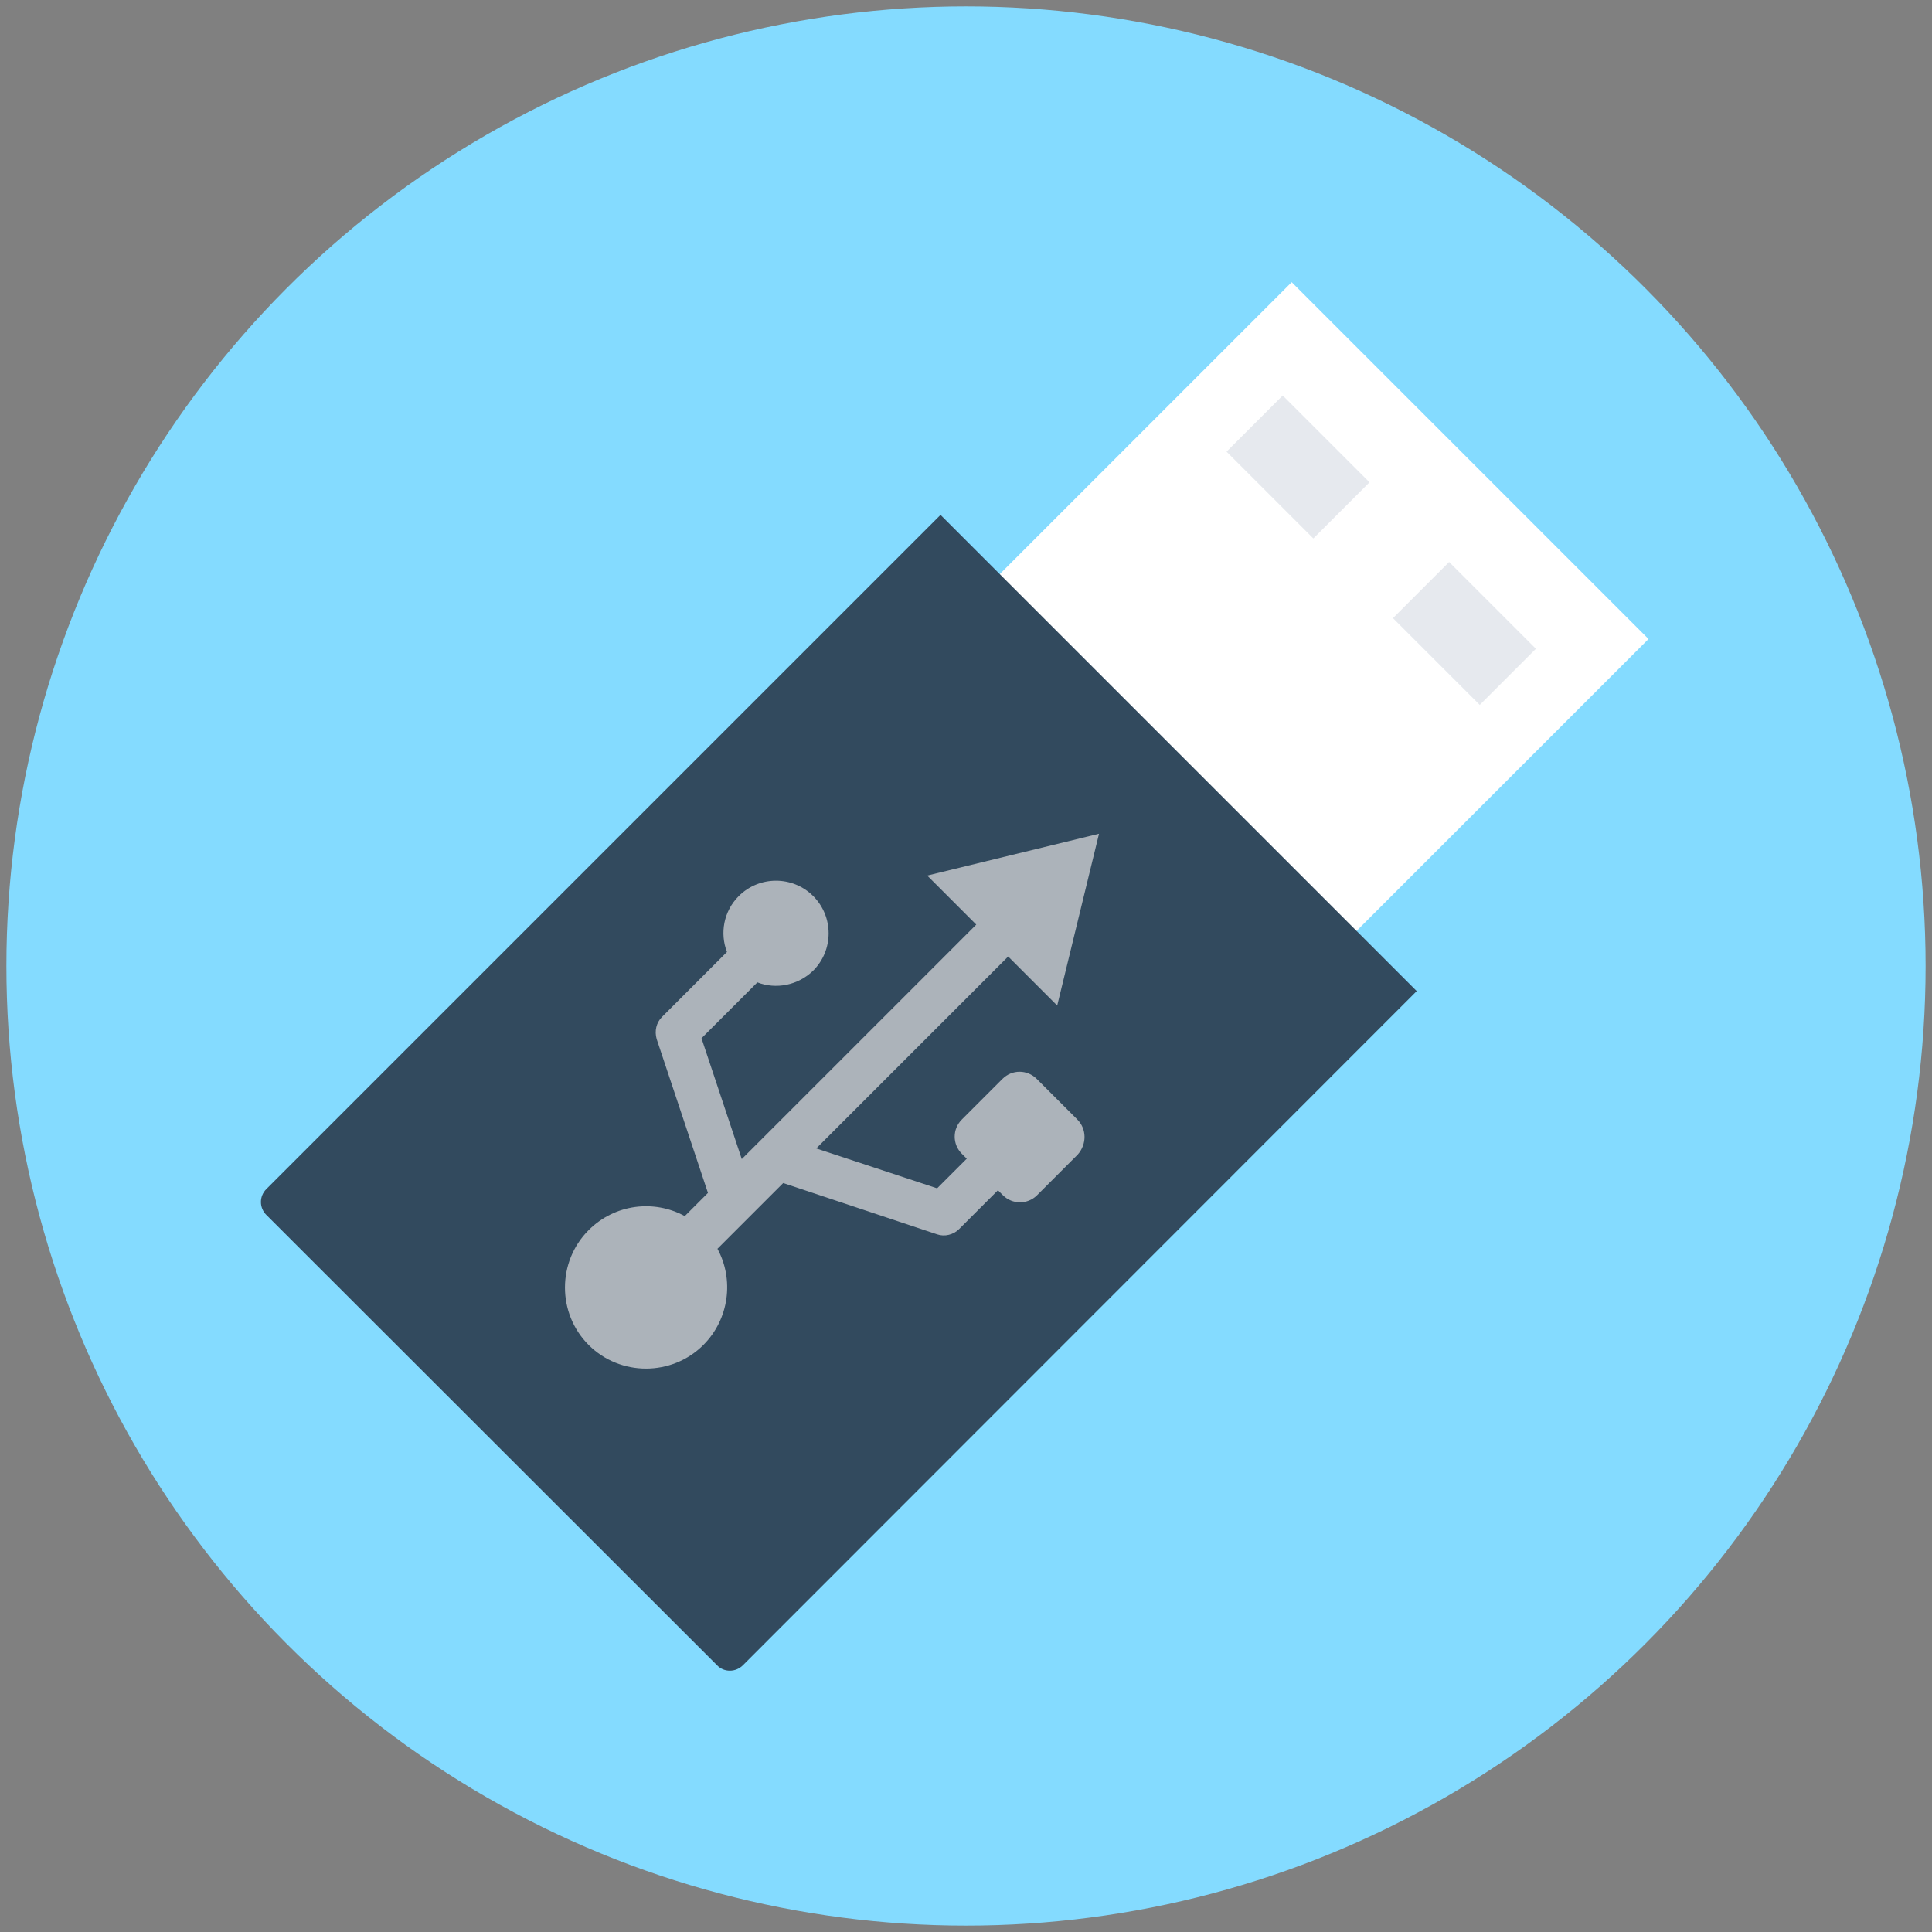
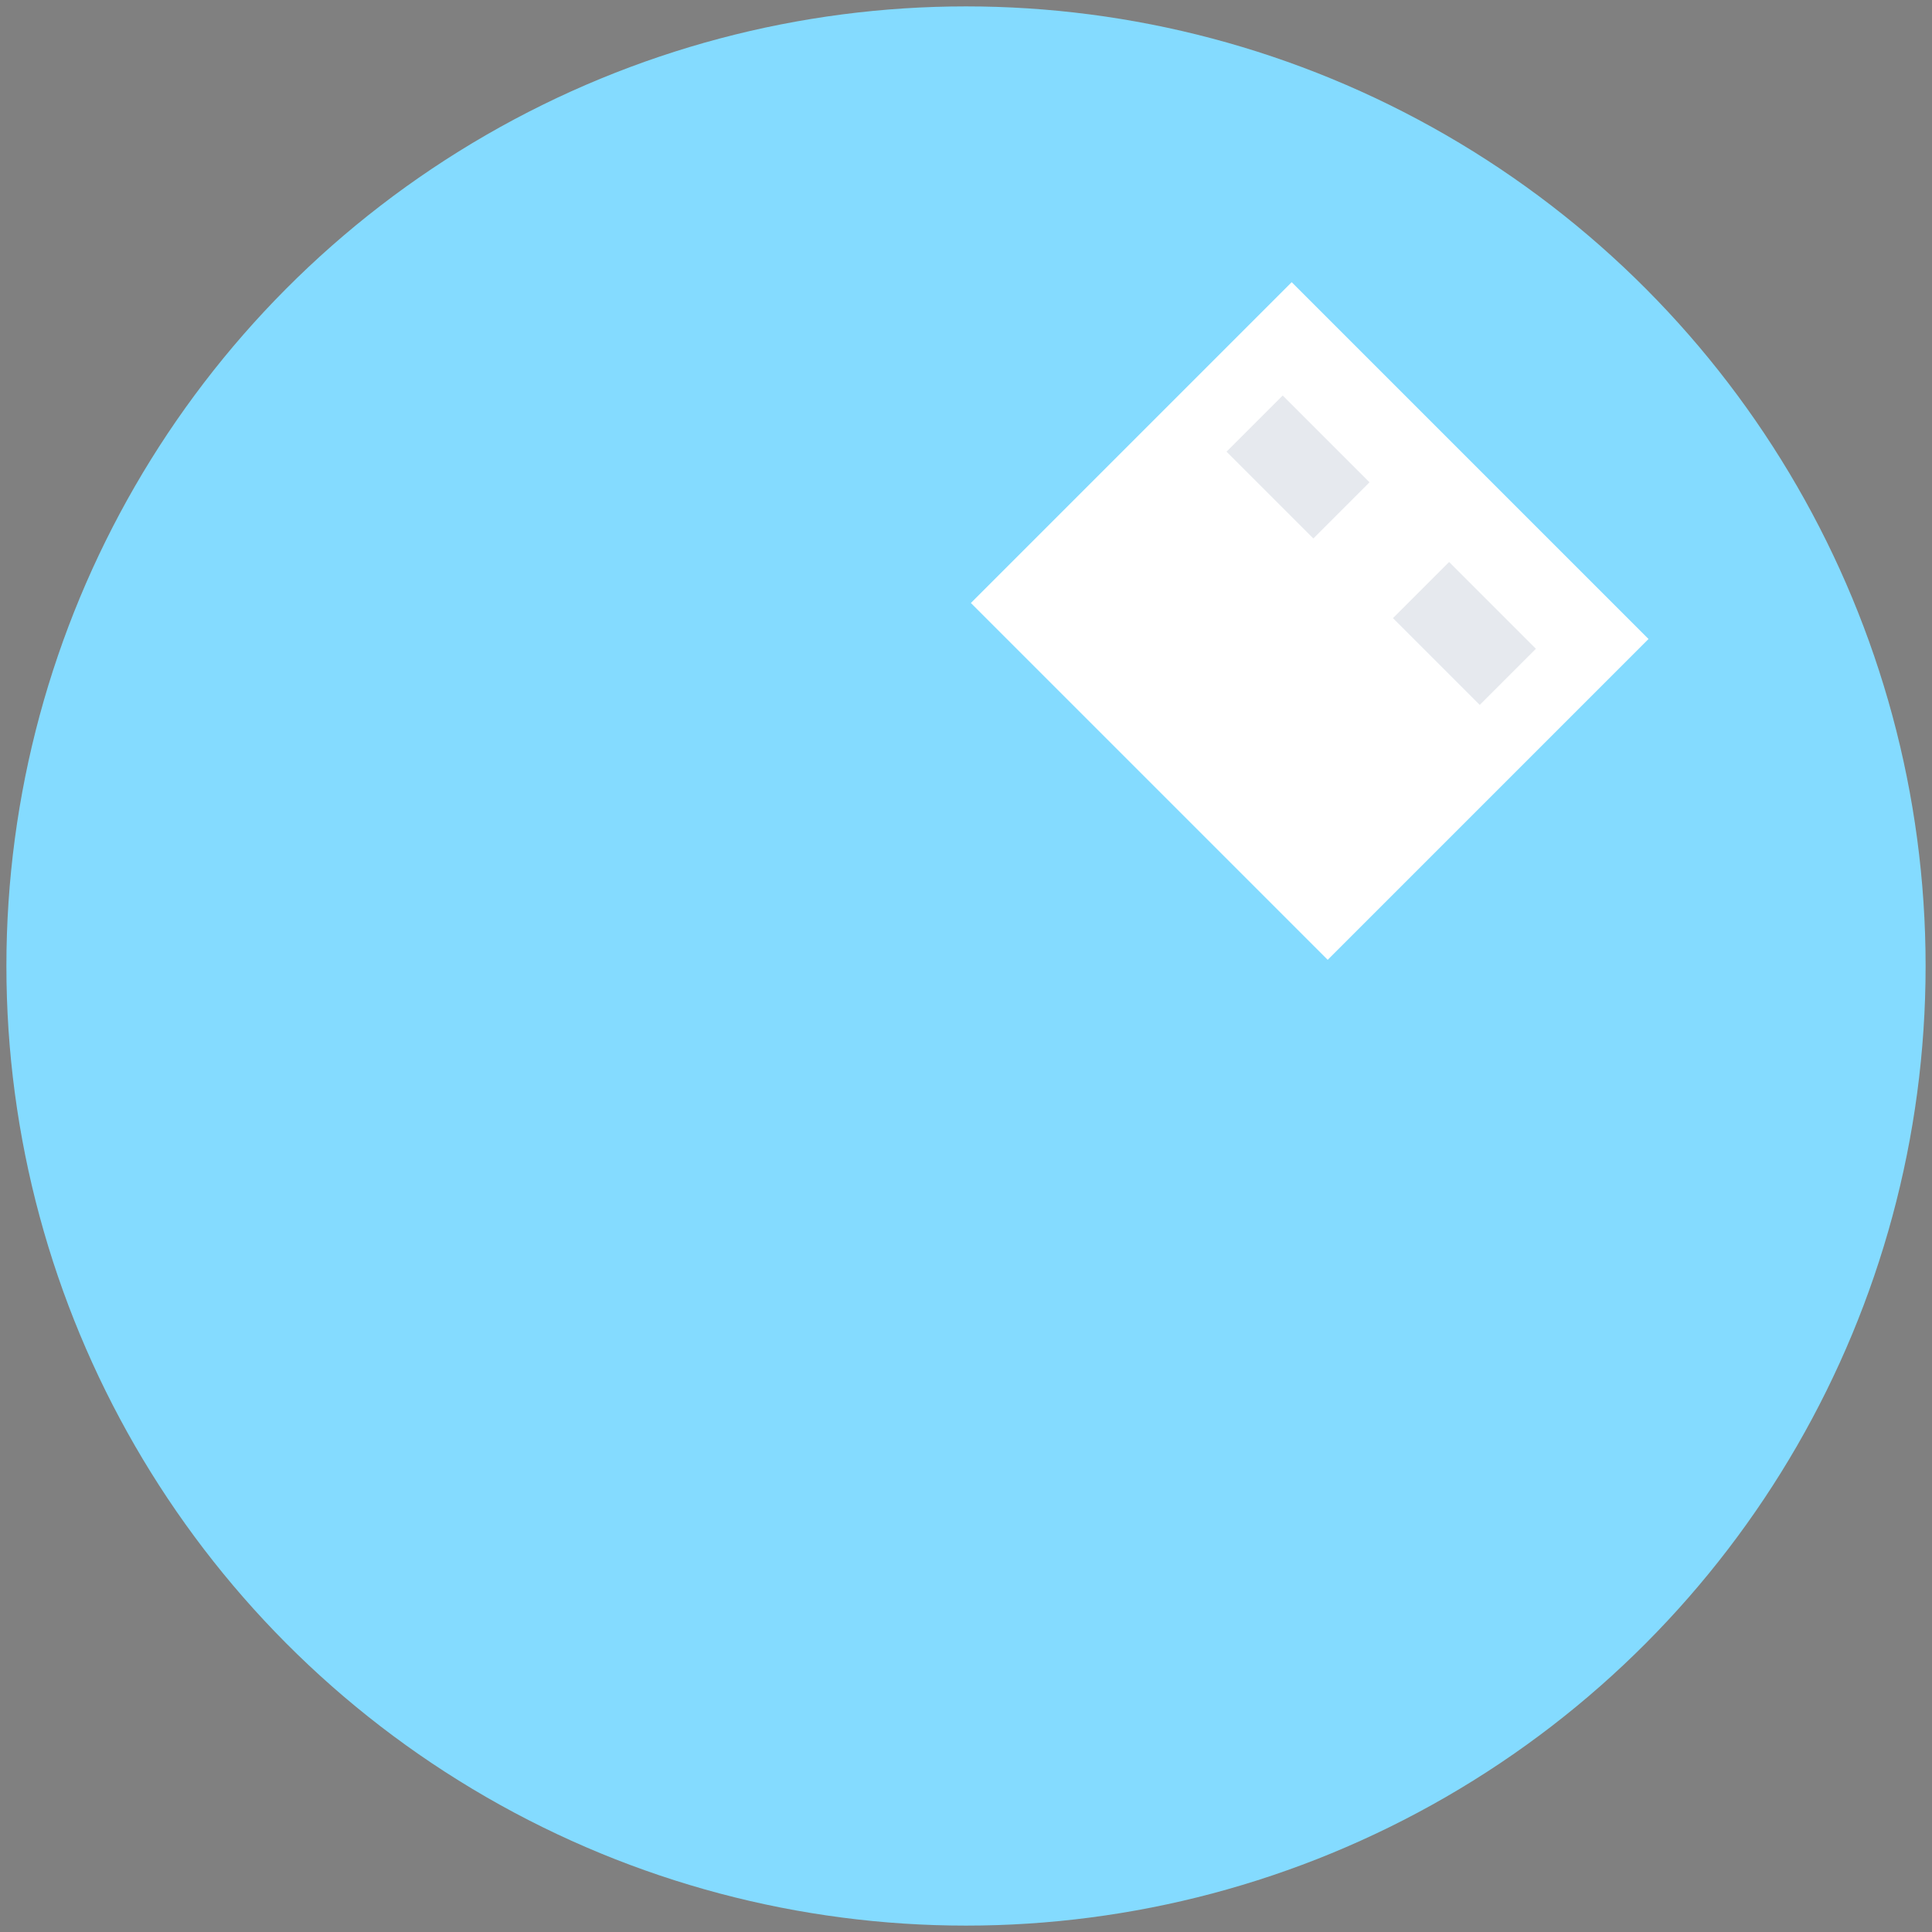
<svg xmlns="http://www.w3.org/2000/svg" version="1.1" id="Layer_1" x="0px" y="0px" width="151px" height="151px" viewBox="349.695 519.775 151 151" enable-background="new 349.695 519.775 151 151" xml:space="preserve">
  <rect x="349.695" y="519.775" width="151" height="151" fill="#808080" stroke="none" />
  <g>
    <circle fill="#84DBFF" cx="425.195" cy="595.275" r="75" />
    <rect x="432.322" y="550.688" transform="matrix(0.707 0.707 -0.707 0.707 534.335 -153.158)" fill="#FFFFFF" width="39.445" height="35.465" />
-     <path fill="#324A5E" d="M405.739,649.928l-35.228-35.198c-0.564-0.564-0.564-1.455,0-2.02l52.693-52.693l37.218,37.218   l-52.663,52.692C407.195,650.493,406.274,650.493,405.739,649.928z" />
    <g>
      <rect x="459.29" y="566.285" transform="matrix(0.707 0.707 -0.707 0.707 538.599 -161.384)" fill="#E6E9EE" width="9.594" height="6.207" />
      <rect x="446.286" y="553.272" transform="matrix(0.707 0.707 -0.707 0.707 525.587 -156)" fill="#E6E9EE" width="9.594" height="6.207" />
    </g>
-     <path fill="#ACB3BA" d="M433.898,607.275l-3.179-3.179c-0.742-0.742-1.931-0.742-2.673,0l-3.178,3.179   c-0.743,0.742-0.743,1.931,0,2.673l0.386,0.387l-2.317,2.316l-9.446-3.118l15-15l3.832,3.832l3.268-13.426l-13.426,3.268   l3.832,3.832l-18.327,18.327l-3.148-9.445l4.366-4.366c1.456,0.564,3.178,0.237,4.367-0.921c1.604-1.604,1.604-4.218,0-5.822   c-1.604-1.604-4.218-1.604-5.822,0c-1.188,1.188-1.485,2.911-0.921,4.366l-5.079,5.08c-0.446,0.445-0.594,1.099-0.416,1.723   l4.01,12.029l-1.812,1.812c-2.406-1.308-5.465-0.951-7.515,1.099l0,0c-2.465,2.466-2.465,6.505,0,8.971l0,0   c2.465,2.465,6.505,2.465,8.97,0l0,0c2.02-2.021,2.406-5.109,1.099-7.516l5.139-5.138l12.03,4.01   c0.594,0.207,1.277,0.029,1.723-0.416l3.03-3.03l0.386,0.387c0.743,0.742,1.931,0.742,2.674,0l3.178-3.179   C434.64,609.206,434.64,608.017,433.898,607.275z" />
  </g>
</svg>